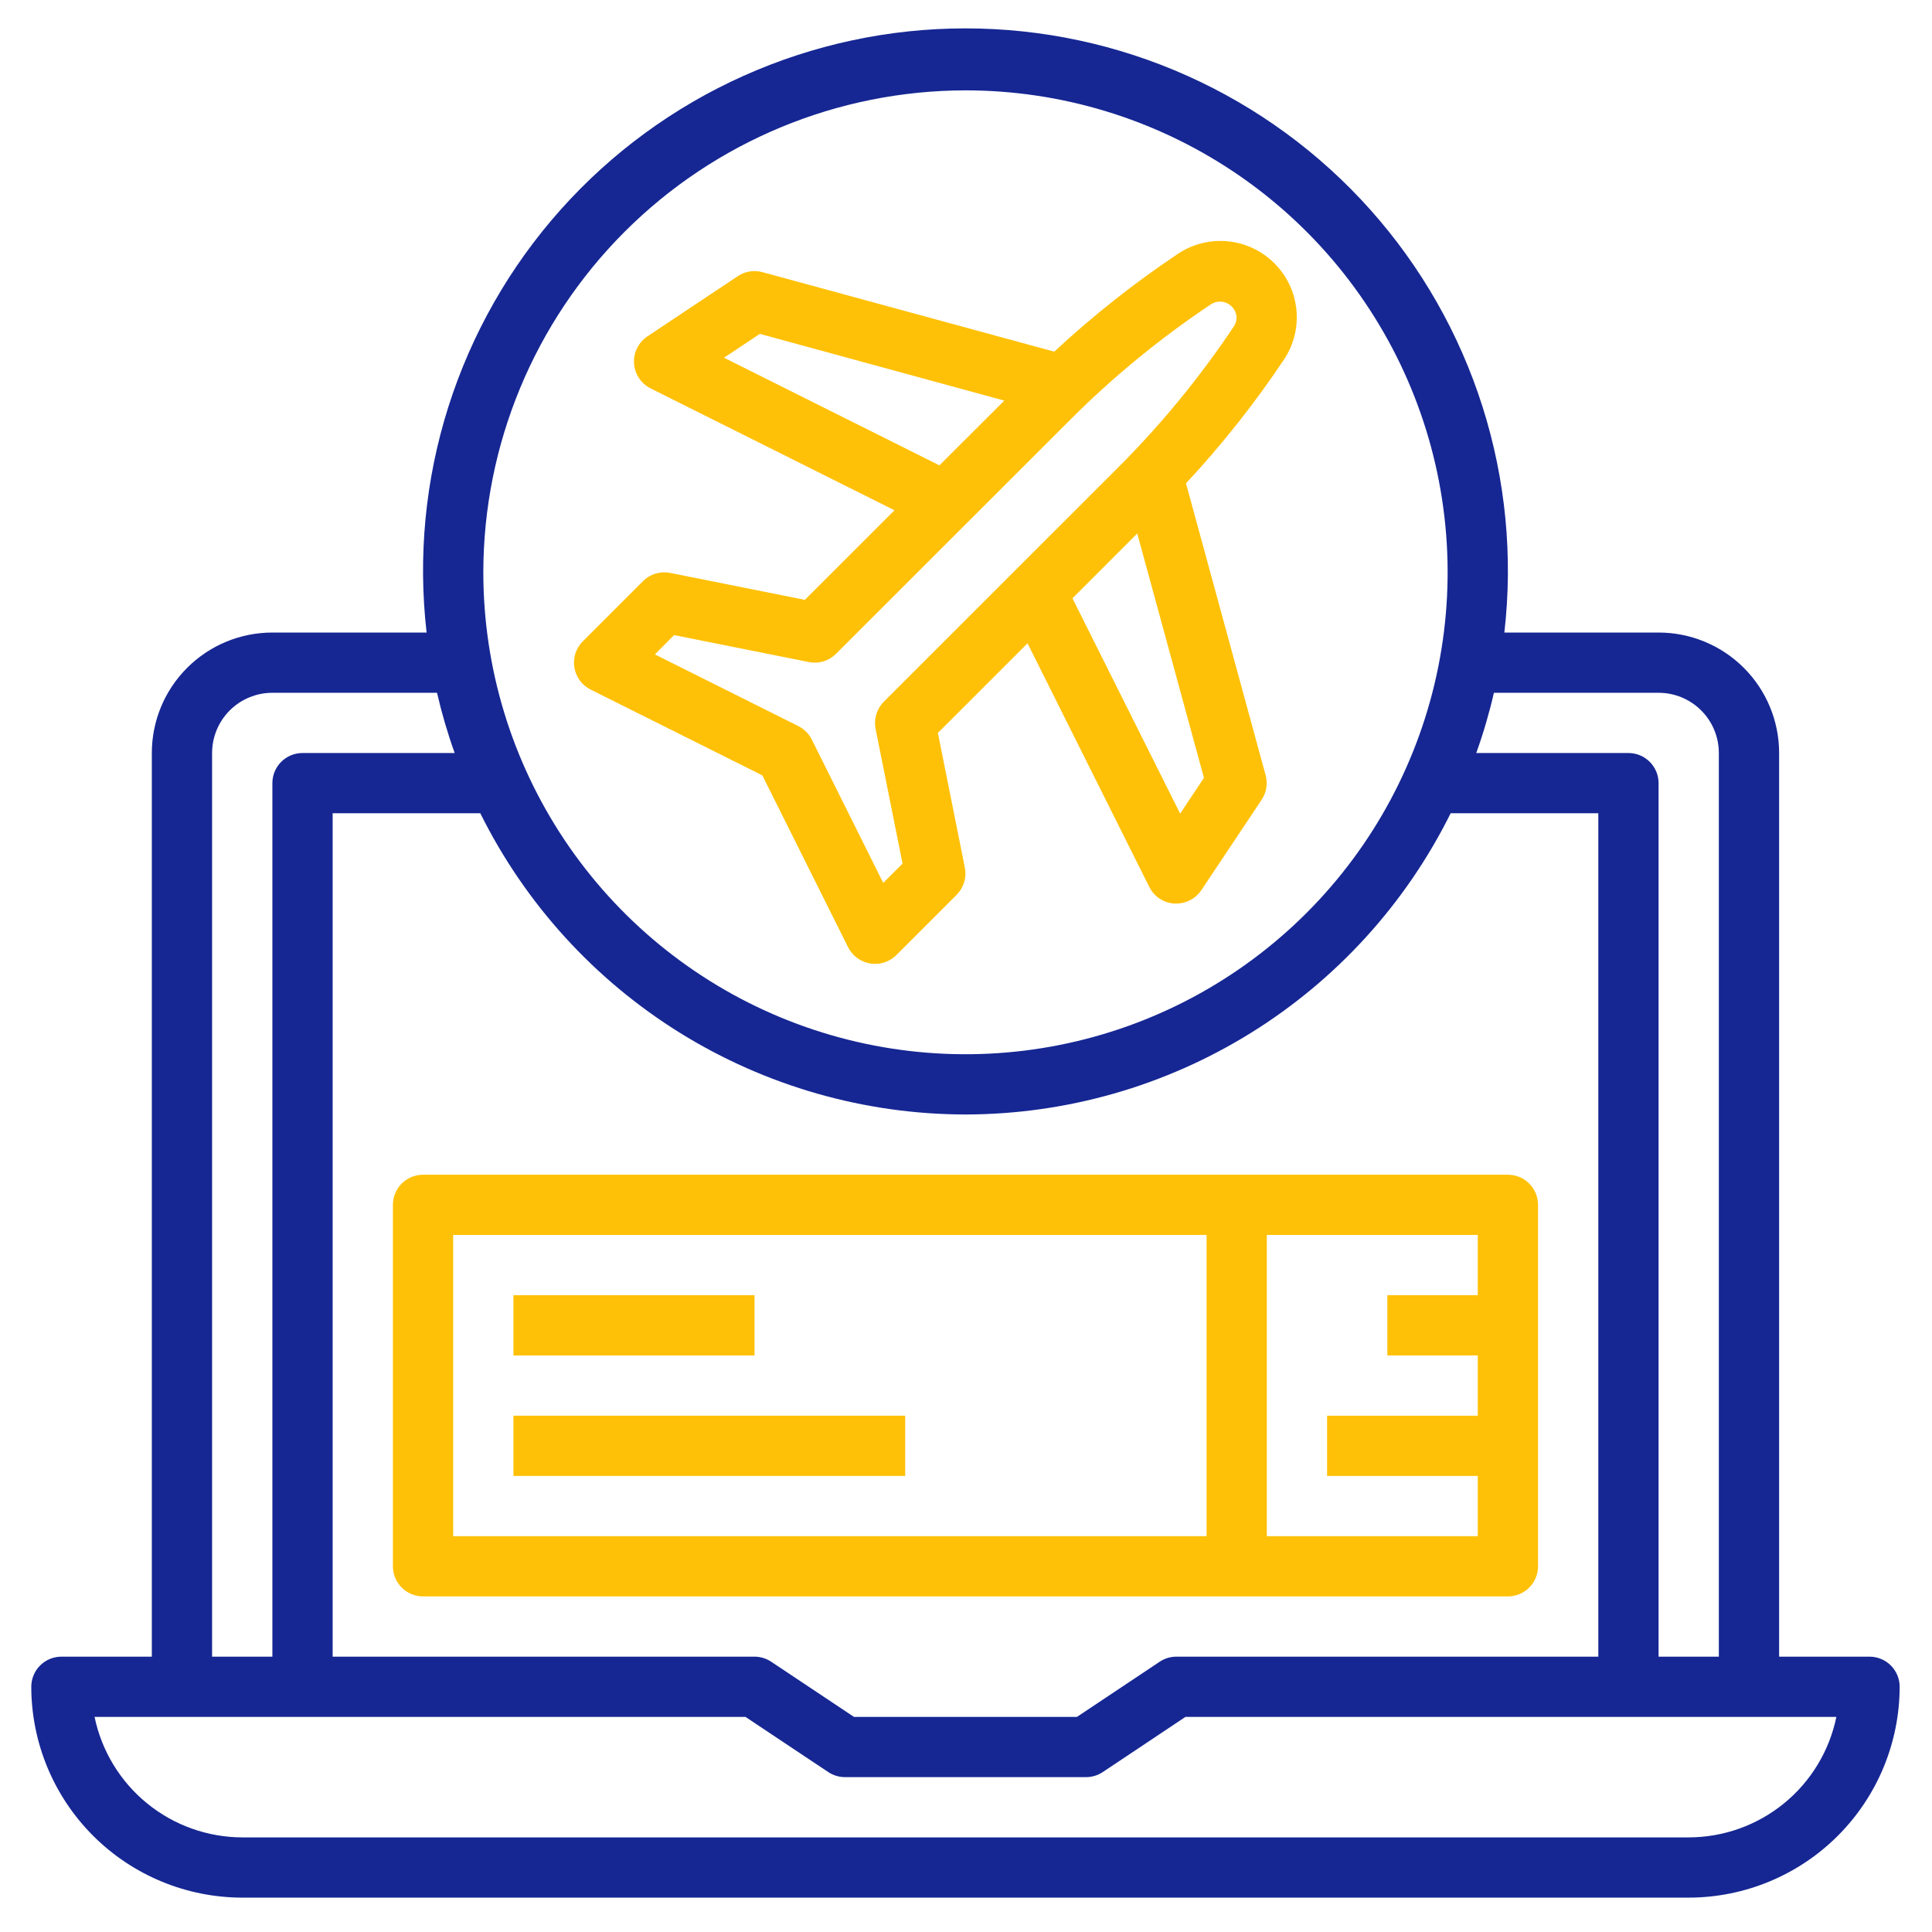
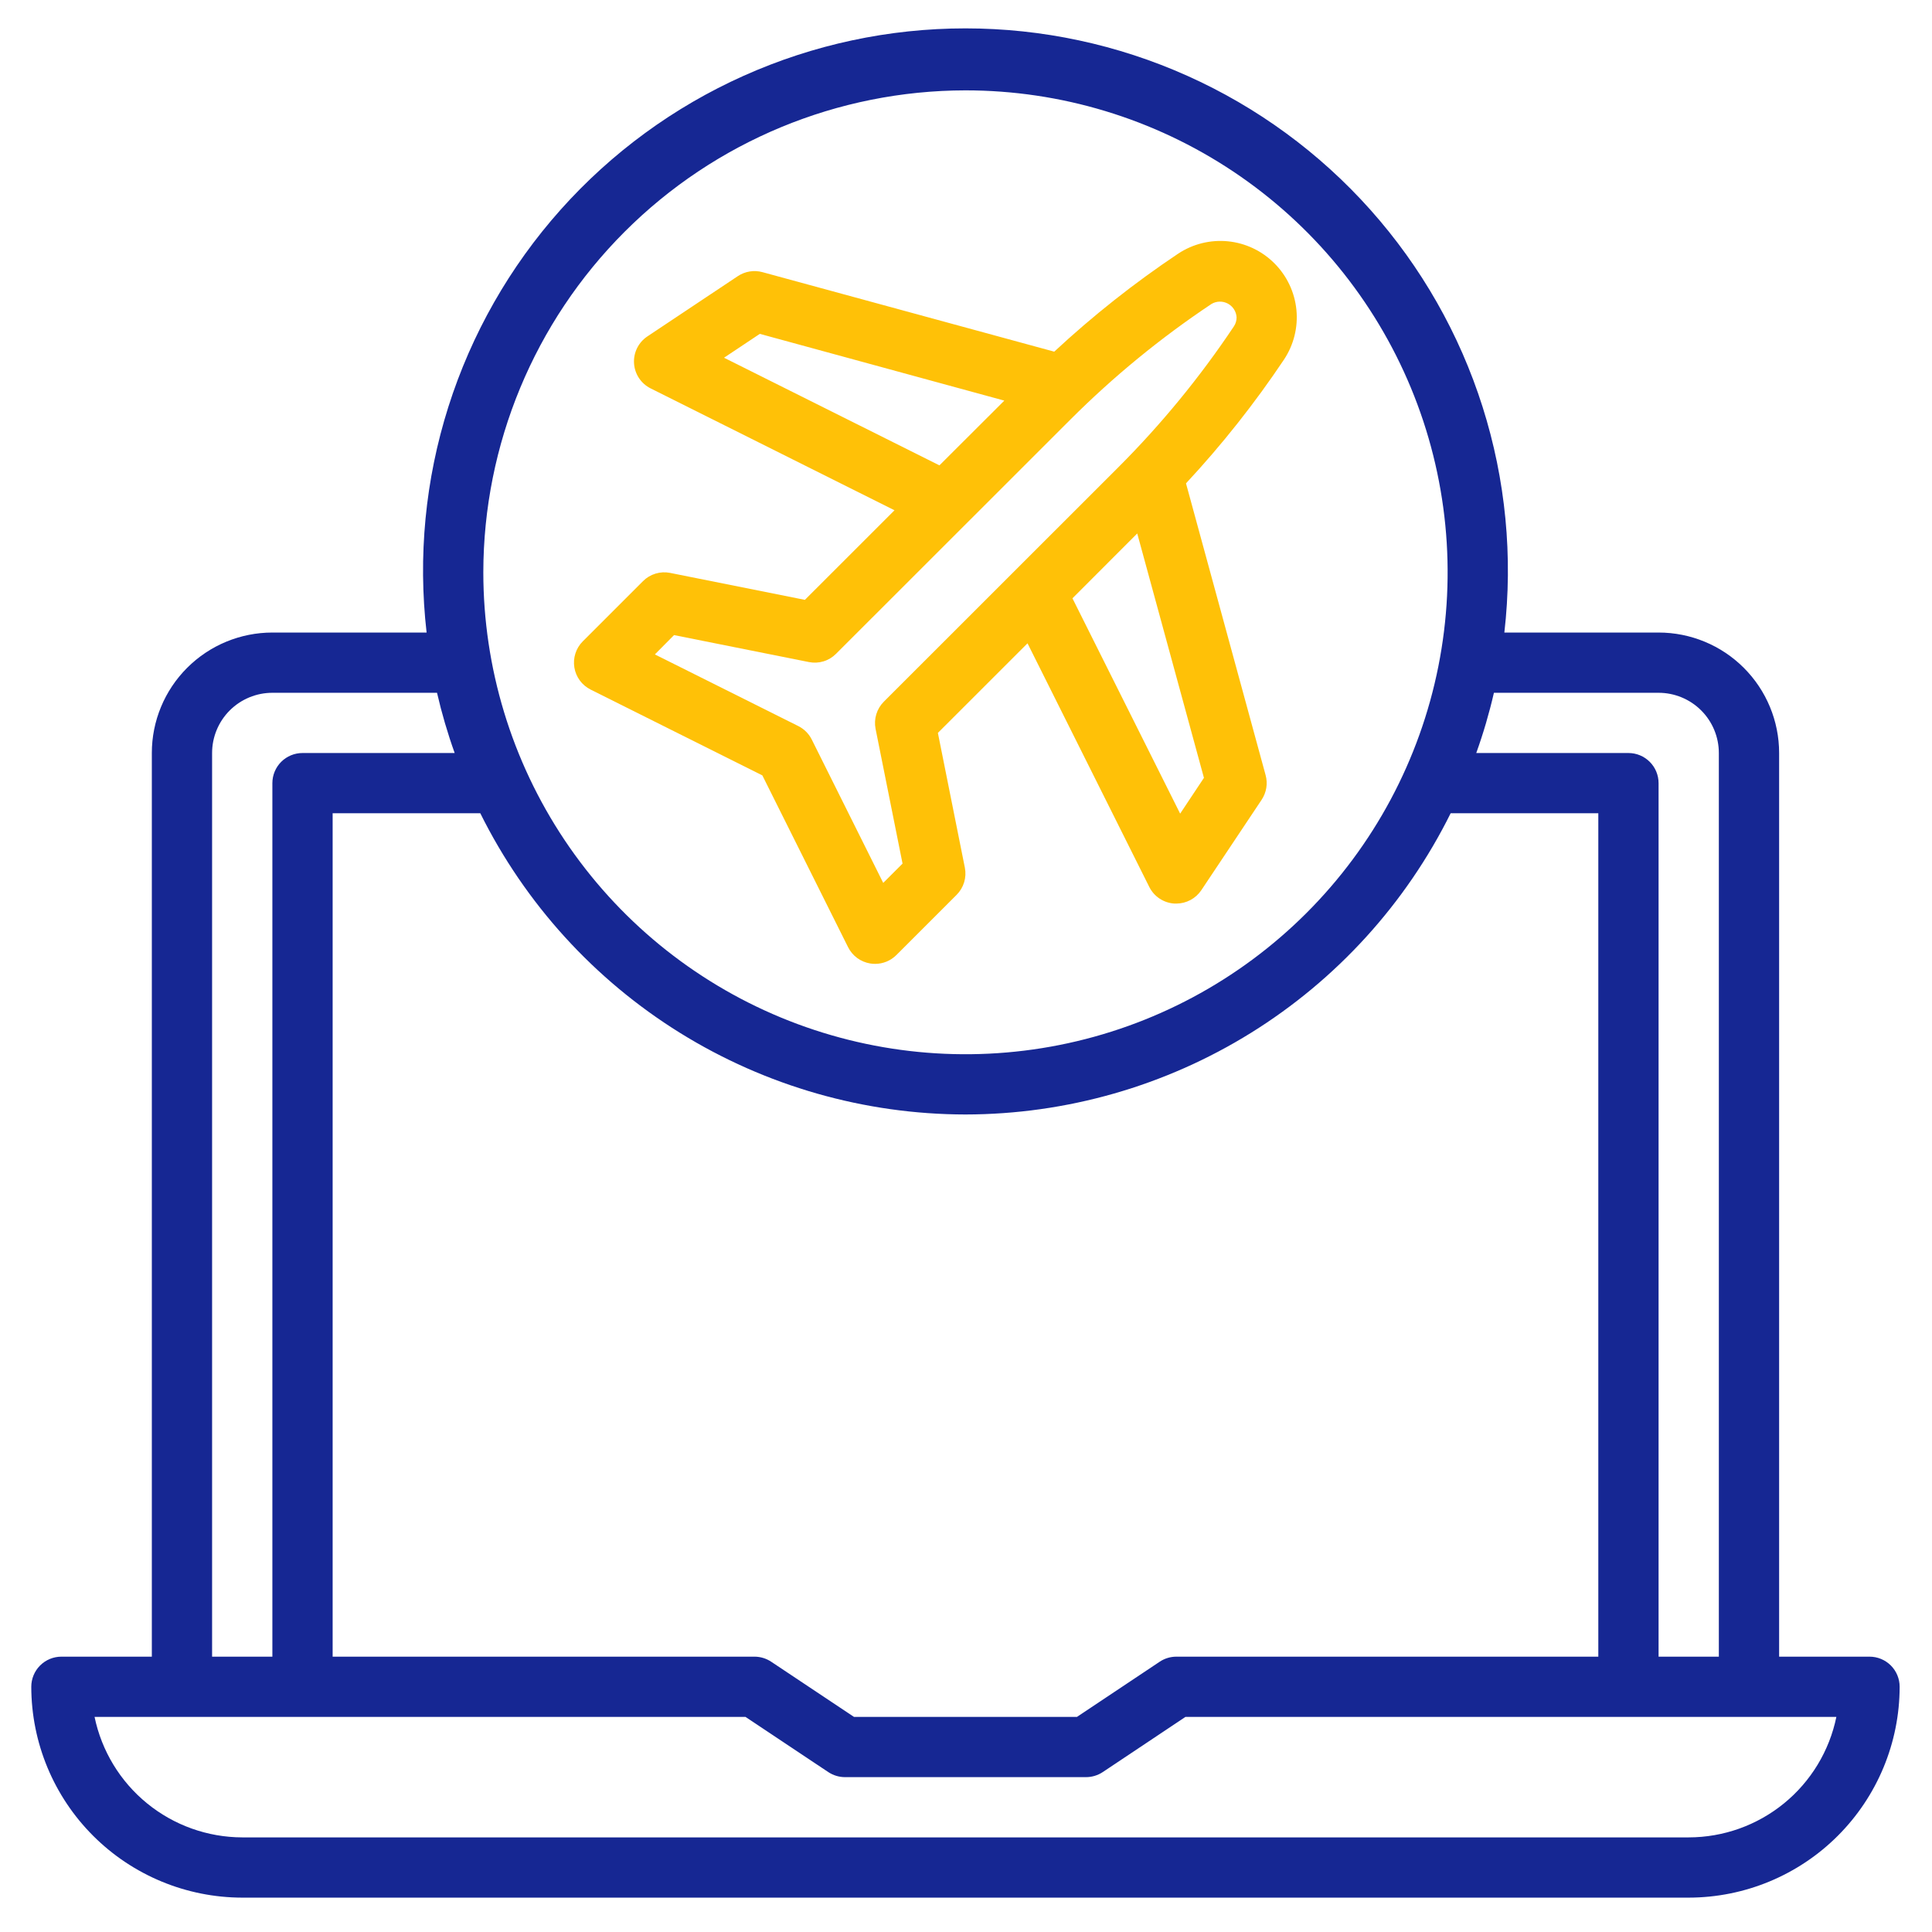
<svg xmlns="http://www.w3.org/2000/svg" width="109" height="109" viewBox="0 0 109 109" fill="none">
  <g id="booking 2">
    <path id="Vector" d="M13.666 107.061H95.274C98.43 107.057 101.455 105.803 103.686 103.572C105.917 101.342 107.172 98.319 107.175 95.165C107.175 94.714 106.996 94.282 106.677 93.963C106.359 93.645 105.926 93.466 105.475 93.466H100.375V42.484C100.375 40.681 99.658 38.953 98.383 37.678C97.108 36.403 95.378 35.687 93.574 35.687H84.873C85.366 31.403 84.947 27.064 83.644 22.953C82.342 18.842 80.184 15.053 77.313 11.834C74.442 8.616 70.923 6.04 66.986 4.277C63.05 2.513 58.784 1.601 54.47 1.601C50.156 1.601 45.891 2.513 41.954 4.277C38.017 6.04 34.498 8.616 31.627 11.834C28.756 15.053 26.599 18.842 25.296 22.953C23.993 27.064 23.575 31.403 24.068 35.687H15.367C13.563 35.687 11.833 36.403 10.558 37.678C9.282 38.953 8.566 40.681 8.566 42.484V93.466H3.465C3.014 93.466 2.582 93.645 2.263 93.963C1.944 94.282 1.765 94.714 1.765 95.165C1.769 98.319 3.024 101.342 5.255 103.572C7.486 105.803 10.511 107.057 13.666 107.061ZM93.574 39.086C94.476 39.086 95.341 39.444 95.978 40.081C96.616 40.718 96.974 41.583 96.974 42.484V93.466H93.574V44.184C93.574 43.733 93.395 43.301 93.076 42.982C92.757 42.663 92.325 42.484 91.874 42.484H83.288C83.687 41.372 84.019 40.237 84.284 39.086H93.574ZM54.47 62.877C60.163 62.869 65.74 61.275 70.576 58.273C75.411 55.27 79.313 50.98 81.843 45.883H90.174V93.466H66.371C66.036 93.466 65.707 93.565 65.428 93.751L60.761 96.864H48.18L43.508 93.751C43.229 93.566 42.903 93.467 42.569 93.466H18.767V45.883H27.098C29.628 50.98 33.529 55.27 38.365 58.273C43.201 61.275 48.778 62.869 54.47 62.877ZM54.47 5.098C59.85 5.098 65.11 6.693 69.583 9.68C74.057 12.668 77.543 16.915 79.602 21.883C81.661 26.851 82.2 32.318 81.15 37.593C80.101 42.867 77.51 47.712 73.705 51.514C69.901 55.317 65.054 57.907 59.777 58.956C54.5 60.005 49.031 59.466 44.06 57.408C39.09 55.35 34.841 51.865 31.852 47.394C28.863 42.923 27.268 37.666 27.268 32.288C27.276 25.079 30.145 18.169 35.245 13.071C40.344 7.974 47.258 5.107 54.47 5.098ZM11.966 42.484C11.966 41.583 12.324 40.718 12.962 40.081C13.6 39.444 14.465 39.086 15.367 39.086H24.656C24.921 40.237 25.254 41.372 25.652 42.484H17.067C16.616 42.484 16.183 42.663 15.864 42.982C15.546 43.301 15.367 43.733 15.367 44.184V93.466H11.966V42.484ZM42.059 96.864L46.731 99.978C47.009 100.162 47.336 100.262 47.67 100.263H61.271C61.607 100.263 61.935 100.163 62.215 99.978L66.882 96.864H103.605C103.211 98.782 102.167 100.506 100.649 101.744C99.132 102.982 97.233 103.66 95.274 103.662H13.666C11.708 103.657 9.811 102.978 8.294 101.74C6.778 100.503 5.733 98.781 5.335 96.864H42.059Z" fill="#162793" />
-     <path id="Vector_2" d="M23.867 90.067H85.073C85.524 90.067 85.957 89.888 86.275 89.569C86.594 89.251 86.773 88.818 86.773 88.368V67.975C86.773 67.524 86.594 67.092 86.275 66.773C85.957 66.455 85.524 66.276 85.073 66.276H23.867C23.416 66.276 22.984 66.455 22.665 66.773C22.346 67.092 22.167 67.524 22.167 67.975V88.368C22.167 88.818 22.346 89.251 22.665 89.569C22.984 89.888 23.416 90.067 23.867 90.067ZM83.373 73.073H78.272V76.472H83.373V79.871H74.872V83.269H83.373V86.668H71.472V69.674H83.373V73.073ZM25.567 69.674H68.072V86.668H25.567V69.674Z" fill="#FFC107" />
-     <path id="Vector_3" d="M42.569 73.073H28.968V76.472H42.569V73.073Z" fill="#FFC107" />
-     <path id="Vector_4" d="M51.07 79.871H28.968V83.269H51.07V79.871Z" fill="#FFC107" />
    <path id="Vector_5" d="M47.848 53.44C47.968 53.681 48.145 53.89 48.362 54.05C48.579 54.209 48.831 54.315 49.098 54.358C49.188 54.373 49.279 54.38 49.37 54.38C49.821 54.38 50.253 54.201 50.572 53.882L53.972 50.483C54.169 50.286 54.314 50.043 54.395 49.776C54.476 49.51 54.49 49.227 54.436 48.954L52.914 41.349L57.971 36.295L64.841 50.041C64.974 50.308 65.175 50.535 65.424 50.699C65.672 50.863 65.96 50.959 66.257 50.978C66.291 50.978 66.327 50.978 66.363 50.978C66.643 50.978 66.918 50.909 67.165 50.777C67.412 50.645 67.622 50.454 67.777 50.222L71.178 45.123C71.312 44.921 71.403 44.693 71.442 44.453C71.481 44.213 71.468 43.968 71.404 43.733L66.912 27.27C68.938 25.094 70.786 22.759 72.439 20.289C72.991 19.46 73.239 18.466 73.141 17.476C73.042 16.485 72.603 15.559 71.899 14.855C71.195 14.151 70.269 13.713 69.278 13.614C68.287 13.516 67.292 13.764 66.463 14.316C63.991 15.968 61.656 17.816 59.479 19.84L43.016 15.354C42.782 15.29 42.536 15.277 42.296 15.316C42.056 15.355 41.828 15.445 41.625 15.58L36.525 18.979C36.277 19.144 36.077 19.371 35.944 19.638C35.812 19.905 35.752 20.202 35.771 20.499C35.789 20.796 35.886 21.083 36.05 21.331C36.215 21.58 36.442 21.78 36.709 21.913L50.466 28.789L45.41 33.843L37.809 32.322C37.535 32.267 37.252 32.281 36.985 32.362C36.718 32.443 36.475 32.588 36.278 32.786L32.878 36.185C32.688 36.375 32.546 36.608 32.464 36.864C32.381 37.12 32.361 37.392 32.404 37.657C32.447 37.923 32.553 38.174 32.712 38.391C32.871 38.607 33.08 38.783 33.32 38.904L43.011 43.747L47.848 53.44ZM66.582 45.904L60.506 33.756L64.161 30.098L67.924 43.885L66.582 45.904ZM40.848 20.182L42.868 18.836L56.662 22.602L53.001 26.255L40.848 20.182ZM38.028 35.831L45.636 37.352C45.91 37.407 46.193 37.394 46.459 37.313C46.727 37.232 46.969 37.086 47.166 36.888L60.392 23.669C62.824 21.239 65.491 19.054 68.352 17.147C68.491 17.065 68.648 17.021 68.809 17.018C68.97 17.014 69.129 17.053 69.271 17.128C69.413 17.204 69.533 17.315 69.62 17.451C69.707 17.587 69.757 17.742 69.766 17.903C69.768 18.084 69.715 18.262 69.614 18.413C67.705 21.273 65.52 23.938 63.088 26.369L49.863 39.589C49.666 39.786 49.52 40.029 49.44 40.295C49.358 40.562 49.344 40.845 49.398 41.118L50.92 48.723L49.83 49.812L45.799 41.725C45.635 41.395 45.367 41.128 45.038 40.963L36.947 36.921L38.028 35.831Z" fill="#FFC107" />
  </g>
</svg>